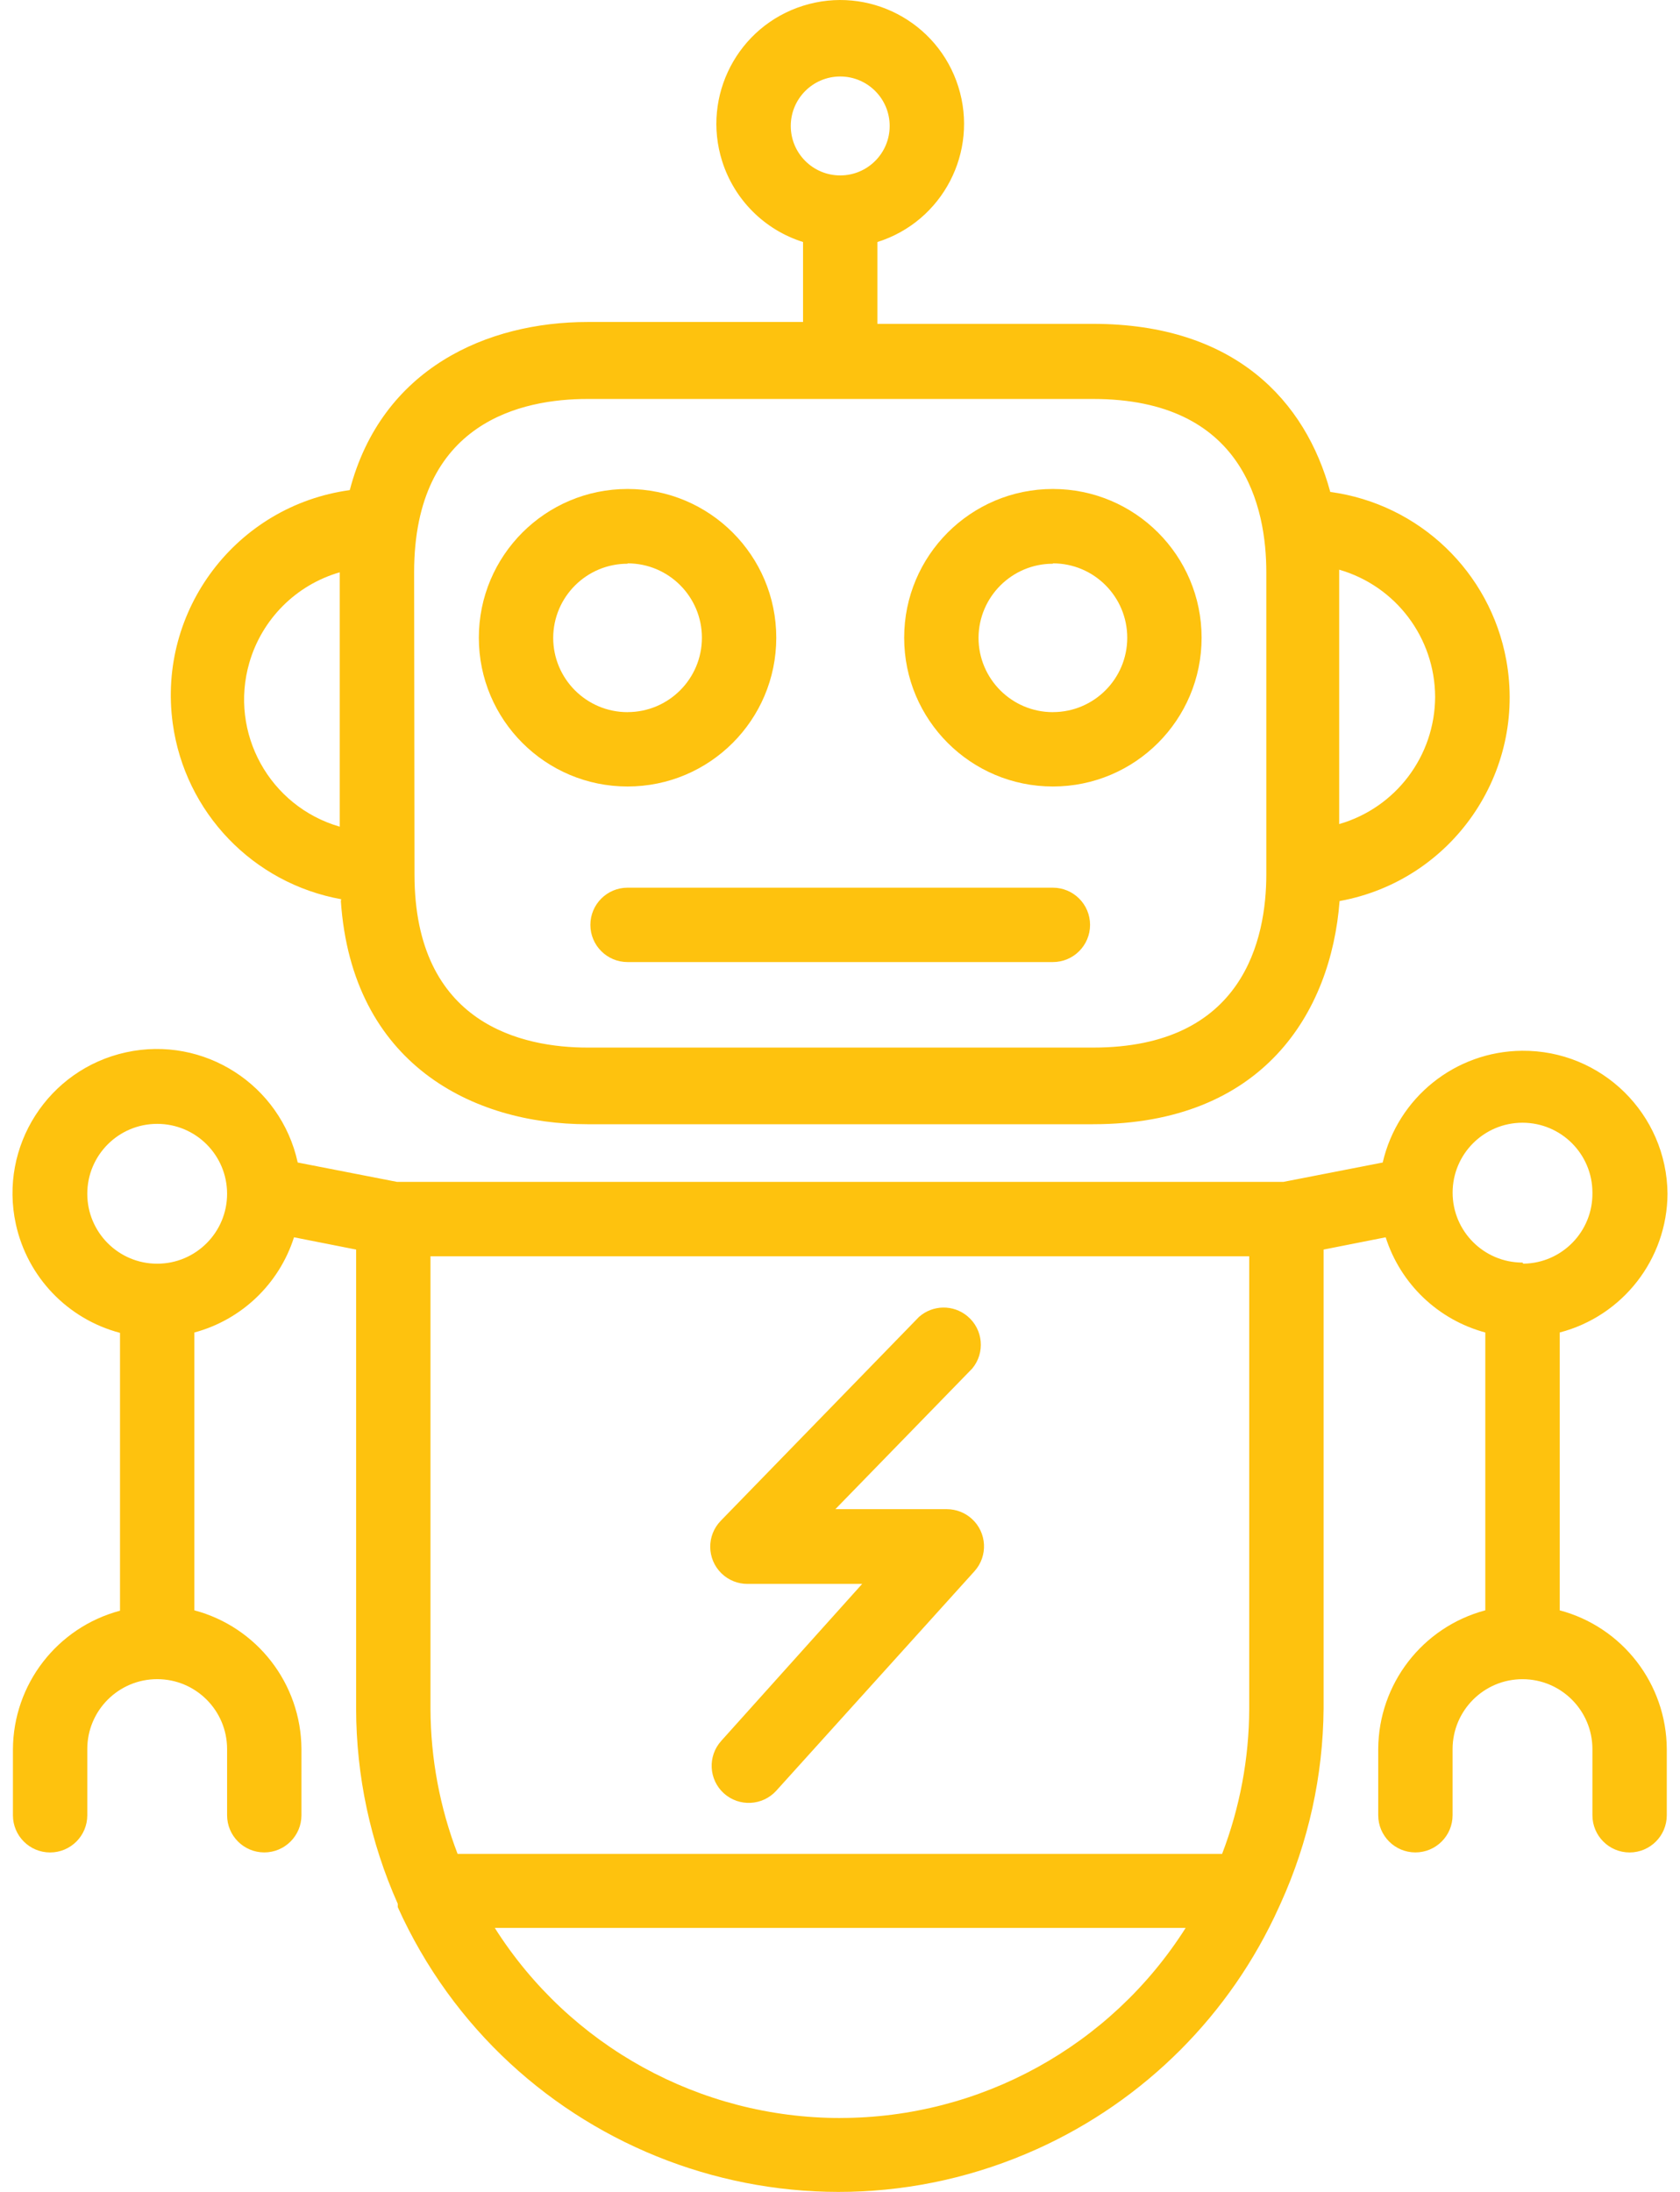
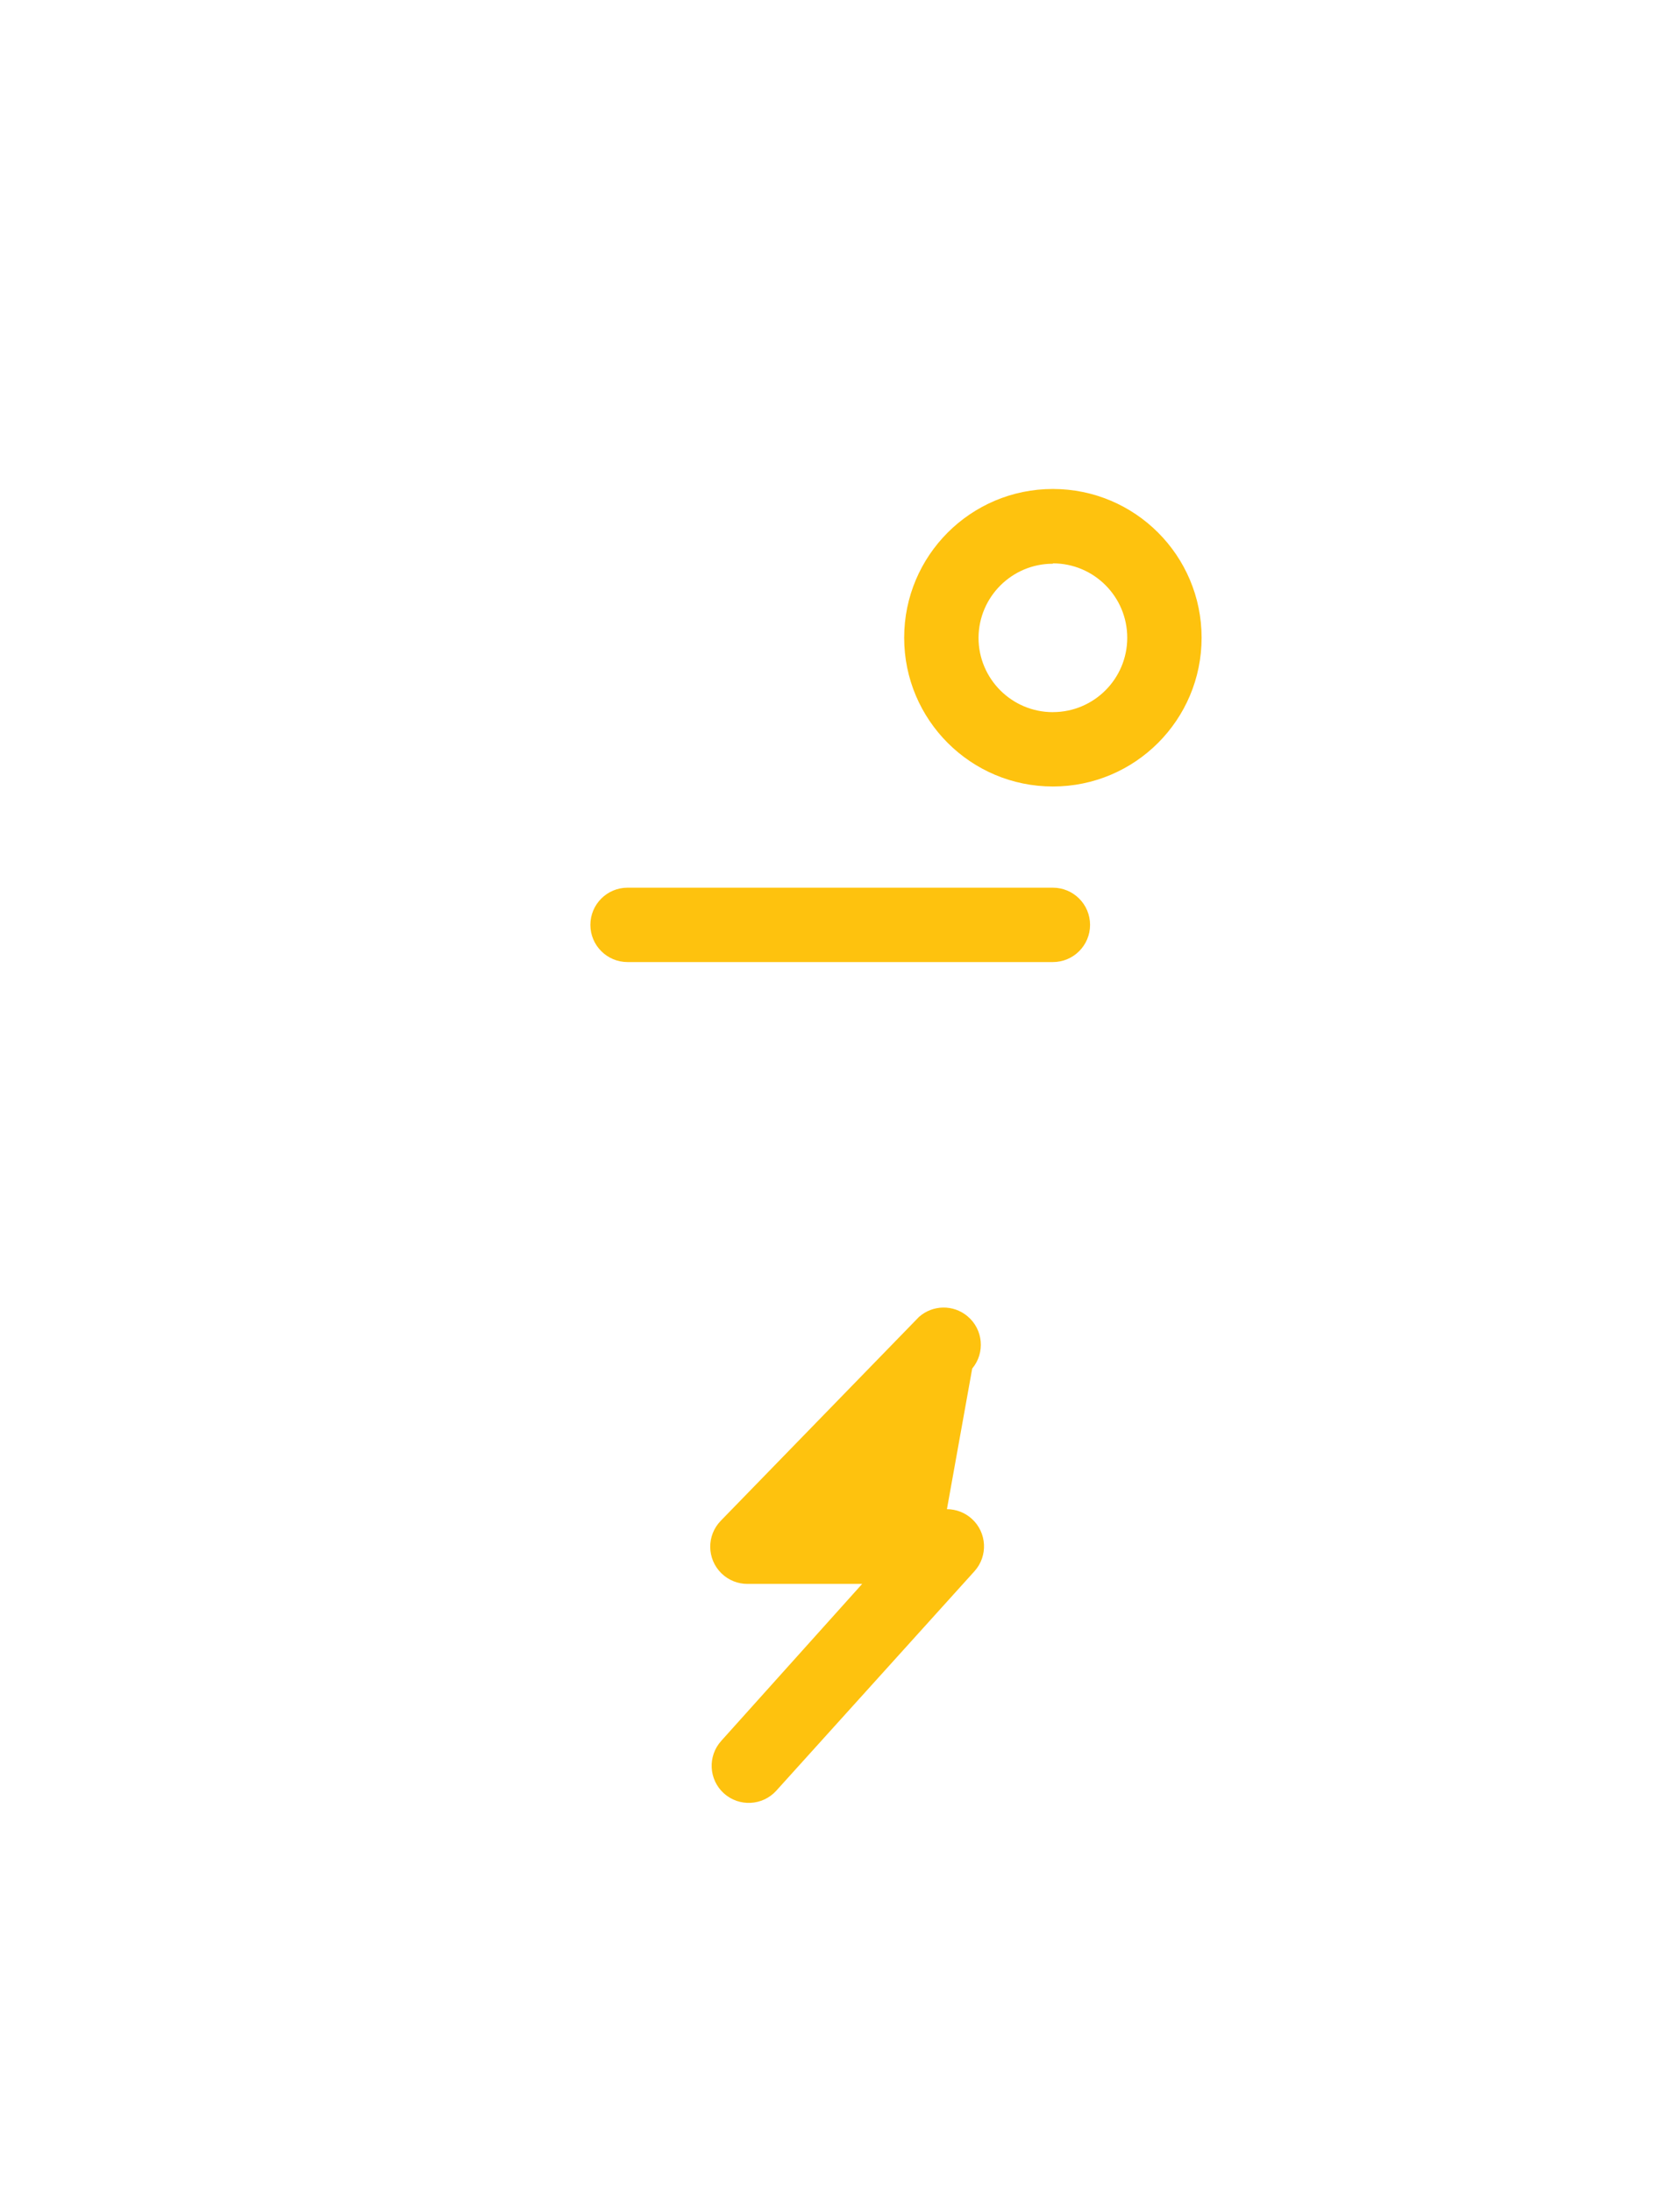
<svg xmlns="http://www.w3.org/2000/svg" width="46" height="60" viewBox="0 0 46 60" fill="none">
-   <path d="M17.183 13.385c-2.249.0-4.072 1.823-4.072 4.072s1.823 4.072 4.072 4.072c2.249.0 4.072-1.823 4.072-4.072.0-2.249-1.823-4.072-4.072-4.072zm0 6.109c-1.125.0-2.036-.912-2.036-2.036C15.152 16.337 16.062 15.431 17.183 15.431V15.421c1.125.0 2.036.912 2.036 2.036s-.911 2.036-2.036 2.036z" fill="#fec20e" />
  <path d="M28.829 13.385c-2.249.0-4.072 1.823-4.072 4.072s1.823 4.072 4.072 4.072 4.072-1.823 4.072-4.072c0-2.249-1.823-4.072-4.072-4.072zm0 6.109c-1.125.0-2.036-.912-2.036-2.036C26.799 16.337 27.709 15.431 28.829 15.431V15.421c1.125.0 2.036.912 2.036 2.036s-.911 2.036-2.036 2.036z" fill="#fec20e" />
-   <path d="M41.244 18.072C40.804 15.655 38.859 13.796 36.424 13.466 35.752 10.982 33.818 8.865 29.929 8.865H24.024V6.625C25.81 6.063 26.802 4.159 26.24 2.373 25.677.587 23.774-.405 21.988.158 20.202.72 19.21 2.623 19.772 4.409c.333 1.056 1.159 1.883 2.216 2.216V8.814H16.093c-2.749.0-5.64 1.262-6.516 4.602-3.103.426-5.273 3.286-4.847 6.389.334 2.433 2.196 4.374 4.613 4.81L9.333 24.665c.305 4.469 3.624 6.109 6.75 6.109H29.929c4.653.0 6.516-3.054 6.75-6.109C39.76 24.105 41.804 21.153 41.244 18.072zM9.302 22.629C7.38 22.073 6.271 20.064 6.827 18.141c.346-1.195 1.28-2.13 2.475-2.475v6.964zM21.652 3.448C21.652 2.701 22.258 2.094 23.006 2.094c.748.0 1.354.606 1.354 1.354.0.748-.606 1.354-1.354 1.354-.748.0-1.354-.606-1.354-1.354zM34.673 23.932C34.673 25.704 34.052 28.676 29.929 28.676H16.093C14.322 28.676 11.349 28.055 11.349 23.932L11.339 15.665c0-4.133 2.973-4.744 4.744-4.744H29.929c4.133.0 4.744 2.973 4.744 4.744v8.267.0zm1.995-1.374V15.594C38.221 16.042 39.29 17.461 39.295 19.076 39.29 20.691 38.221 22.11 36.668 22.558z" fill="#fec20e" />
  <path d="M28.829 24.299H17.183c-.562.0-1.018.456-1.018 1.018s.456 1.018 1.018 1.018H28.829c.562.0 1.018-.456 1.018-1.018s-.456-1.018-1.018-1.018z" fill="#fec20e" />
-   <path d="M45.658 32.678C45.639 30.496 43.854 28.743 41.673 28.763 39.847 28.779 38.271 30.044 37.86 31.822L35.141 32.352H10.87L8.152 31.822c-.466-2.131-2.571-3.482-4.702-3.016C1.318 29.272-.032 31.378.434 33.509.751 34.958 1.852 36.107 3.286 36.485v7.605C1.564 44.55.362 46.105.354 47.888v1.802C.354 50.252.809 50.708 1.372 50.708c.562.0 1.018-.456 1.018-1.018V47.877C2.39 46.821 3.247 45.964 4.304 45.964 5.361 45.964 6.218 46.821 6.218 47.877v1.812c0 .562.456 1.018 1.018 1.018.562.0 1.018-.456 1.018-1.018V47.877C8.245 46.095 7.044 44.539 5.322 44.08V36.475C6.615 36.127 7.643 35.145 8.05 33.869L9.751 34.205V46.768C9.753 48.61 10.141 50.431 10.891 52.113V52.204C13.896 58.867 21.735 61.832 28.397 58.826c2.941-1.327 5.295-3.681 6.622-6.622L35.07 52.092C35.828 50.419 36.227 48.605 36.241 46.768V34.205L37.941 33.869C38.348 35.145 39.376 36.127 40.669 36.475v7.605C38.947 44.539 37.746 46.095 37.737 47.877v1.812c0 .562.456 1.018 1.018 1.018.562.0 1.018-.456 1.018-1.018V47.877C39.775 46.821 40.632 45.964 41.689 45.965 42.745 45.966 43.6 46.822 43.602 47.877v1.812C43.602 50.252 44.057 50.708 44.62 50.708c.562.0 1.018-.456 1.018-1.018V47.877C45.629 46.095 44.428 44.539 42.706 44.08V36.475C44.436 36.023 45.647 34.466 45.658 32.678zM4.304 34.592C3.247 34.592 2.39 33.734 2.39 32.678c0-1.057.857-1.914 1.914-1.914C5.361 30.764 6.218 31.62 6.218 32.678c0 1.057-.857 1.914-1.914 1.914zM23.006 57.977C19.17 57.977 15.602 56.014 13.548 52.774H32.464c-2.054 3.239-5.622 5.202-9.458 5.202zM34.205 46.778C34.2 48.136 33.948 49.481 33.462 50.748H12.53C12.043 49.481 11.792 48.136 11.787 46.778v-12.39h22.418v12.39zm7.514-12.187C41.715 34.591 41.712 34.591 41.708 34.591L41.688 34.561c-1.057.0-1.914-.857-1.914-1.914.0-1.057.857-1.914 1.914-1.914C42.745 30.733 43.602 31.59 43.602 32.647 43.618 33.704 42.775 34.574 41.718 34.591z" fill="#fec20e" />
-   <path d="M26.607 41.573C26.421 41.405 26.179 41.312 25.928 41.311H22.873L26.62 37.462C26.98 37.031 26.922 36.389 26.49 36.029 26.104 35.706 25.541 35.715 25.164 36.047l-5.426 5.579C19.344 42.028 19.351 42.672 19.752 43.066 19.944 43.254 20.202 43.359 20.471 43.357h3.136l-3.858 4.296C19.372 48.07 19.404 48.712 19.819 49.089 20.236 49.465 20.878 49.433 21.255 49.018L26.681 43.011C27.058 42.594 27.025 41.95 26.607 41.573z" fill="#fec20e" />
+   <path d="M26.607 41.573C26.421 41.405 26.179 41.312 25.928 41.311L26.62 37.462C26.98 37.031 26.922 36.389 26.49 36.029 26.104 35.706 25.541 35.715 25.164 36.047l-5.426 5.579C19.344 42.028 19.351 42.672 19.752 43.066 19.944 43.254 20.202 43.359 20.471 43.357h3.136l-3.858 4.296C19.372 48.07 19.404 48.712 19.819 49.089 20.236 49.465 20.878 49.433 21.255 49.018L26.681 43.011C27.058 42.594 27.025 41.95 26.607 41.573z" fill="#fec20e" />
</svg>